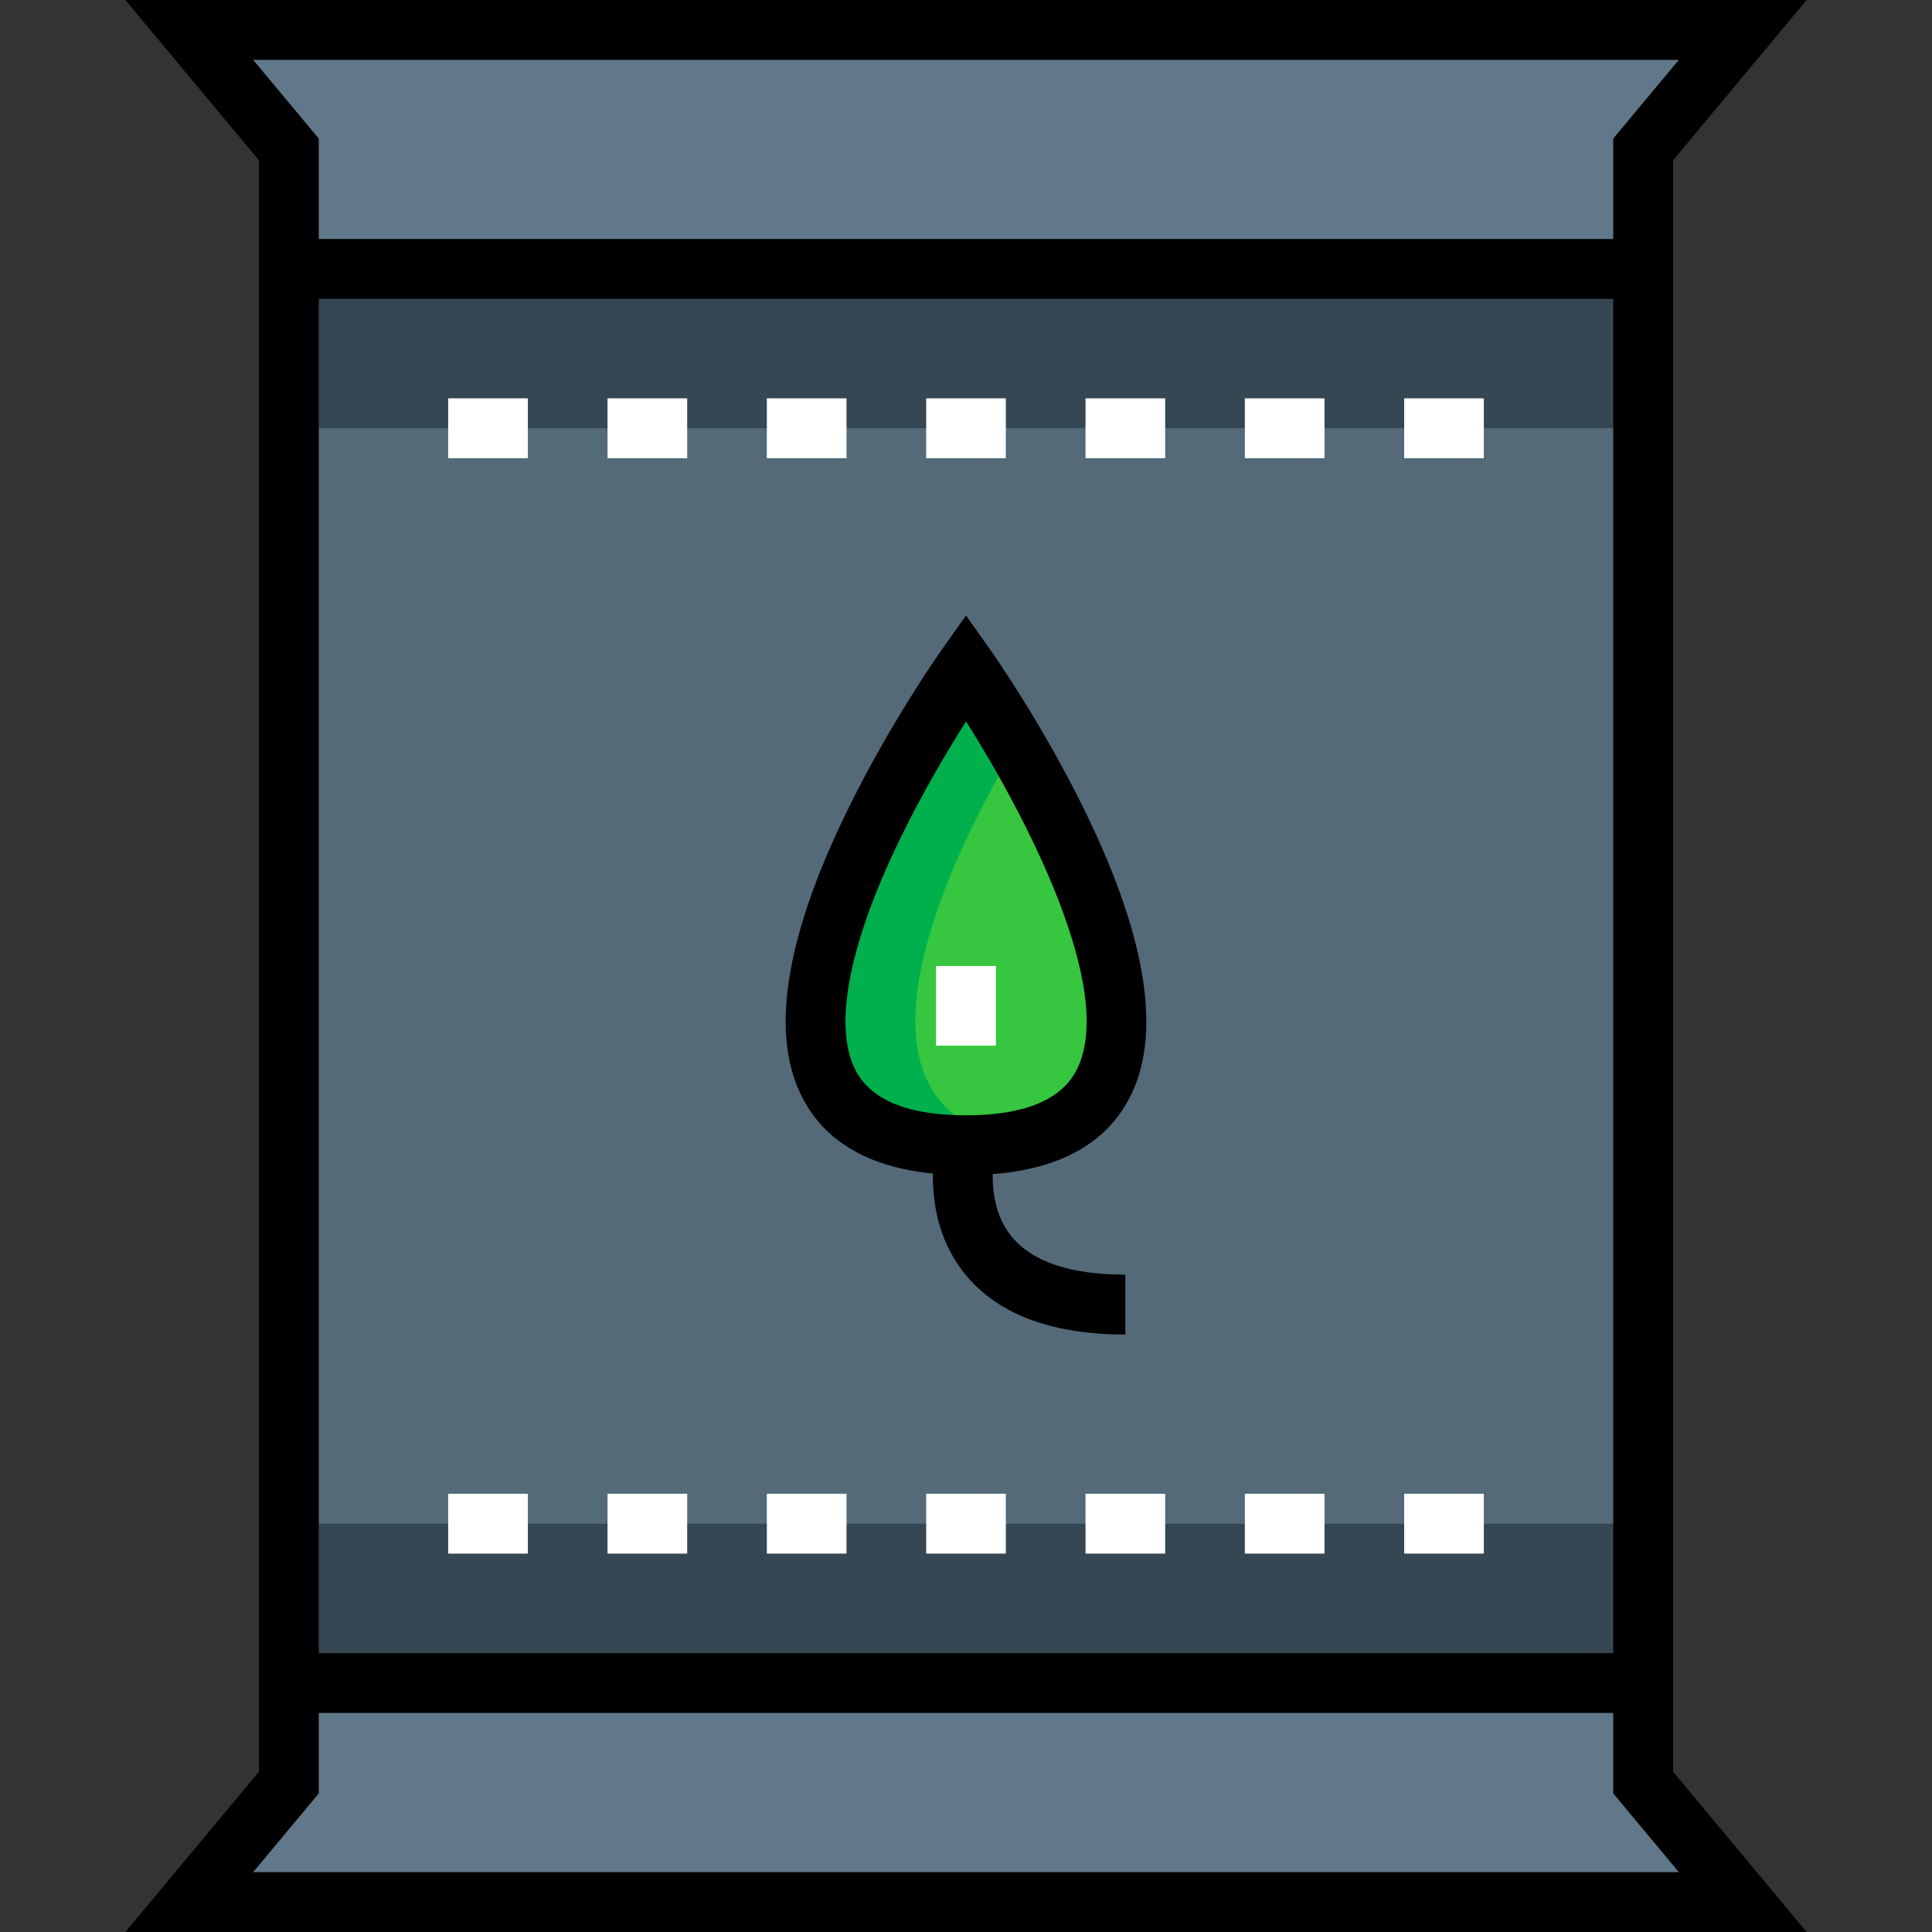
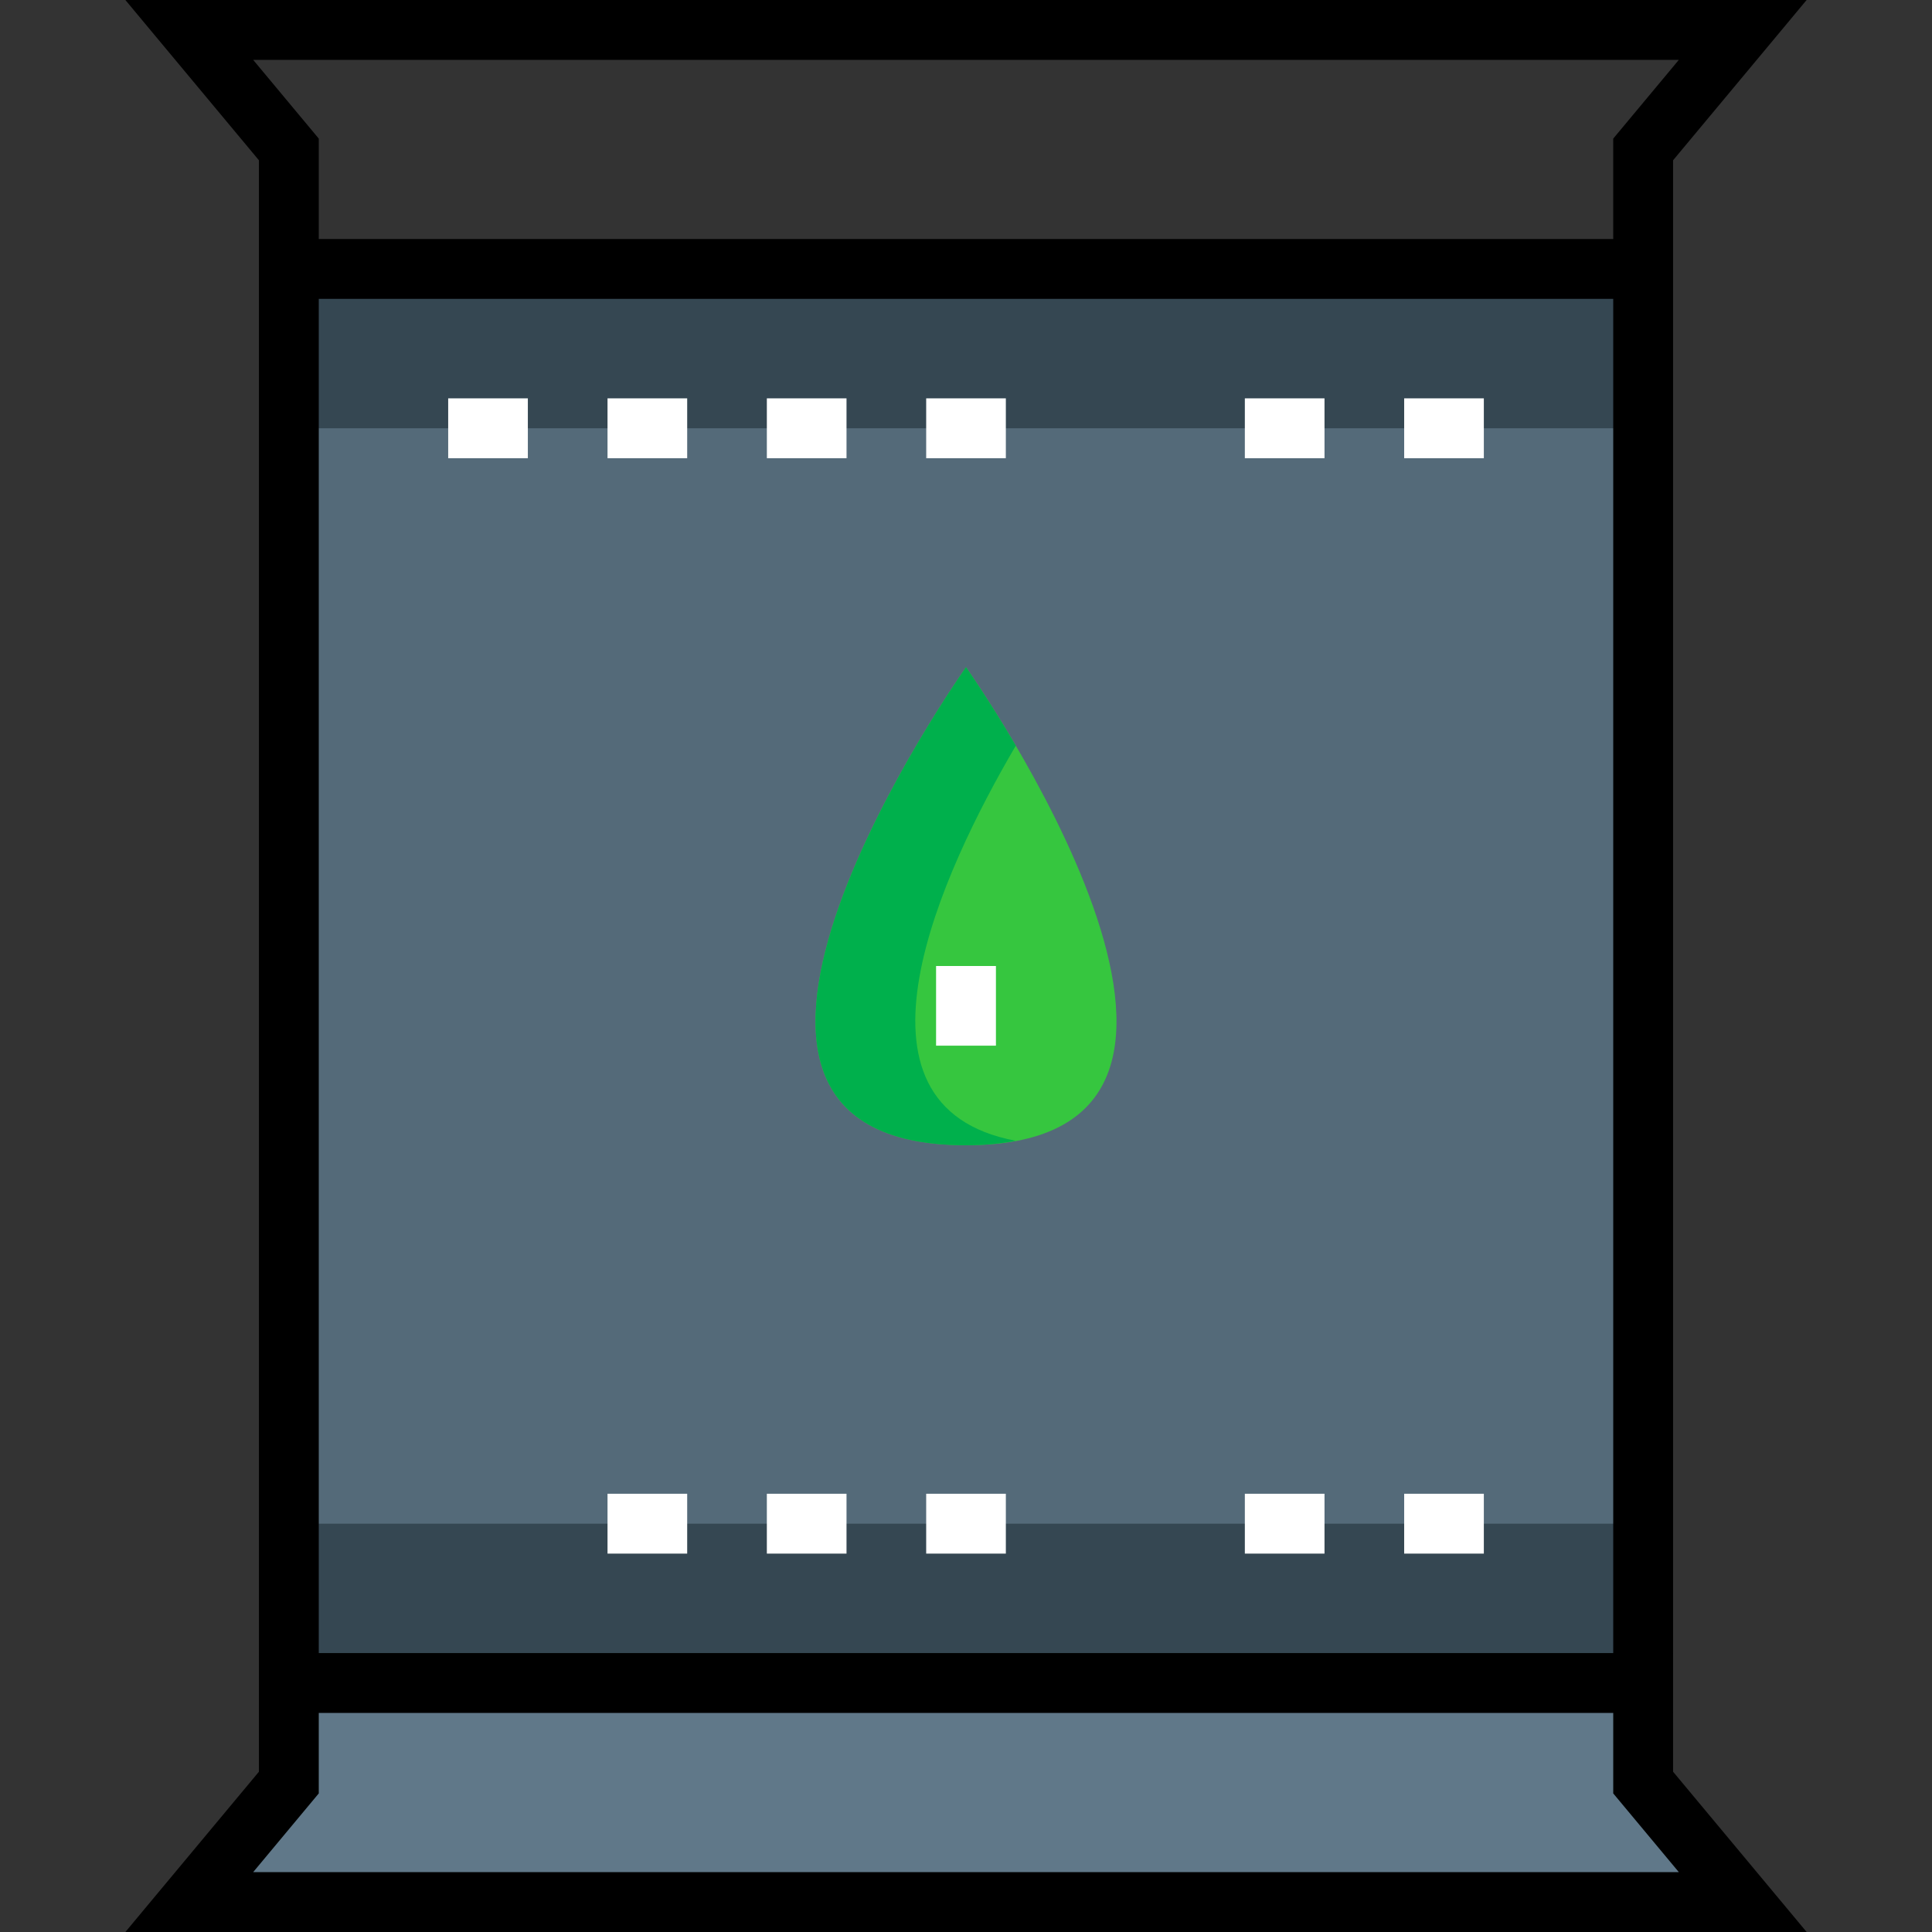
<svg xmlns="http://www.w3.org/2000/svg" version="1.1" id="Layer_1" viewBox="0 0 512 512" xml:space="preserve">
  <rect x="0" y="0" width="512" height="512" fill="#333333" stroke="none" />
  <g>
    <polygon style="fill:#607889;" points="435.454,472.4 461.845,504.069 50.156,504.069 76.546,472.4 76.546,446.01 435.454,446.01     " />
-     <polygon style="fill:#607889;" points="461.845,7.931 435.454,39.6 435.454,71.268 76.546,71.268 76.546,39.6 50.156,7.931  " />
  </g>
  <rect x="76.55" y="71.262" style="fill:#354752;" width="358.913" height="374.743" />
  <rect x="76.55" y="113.497" style="fill:#546A79;" width="358.913" height="290.294" />
  <g>
    <rect x="245.448" y="105.566" style="fill:#FFFFFF;" width="21.112" height="15.862" />
-     <rect x="287.672" y="105.566" style="fill:#FFFFFF;" width="21.113" height="15.862" />
    <rect x="329.896" y="105.566" style="fill:#FFFFFF;" width="21.112" height="15.862" />
    <rect x="372.121" y="105.566" style="fill:#FFFFFF;" width="21.112" height="15.862" />
    <rect x="203.223" y="105.566" style="fill:#FFFFFF;" width="21.112" height="15.862" />
    <rect x="160.999" y="105.566" style="fill:#FFFFFF;" width="21.112" height="15.862" />
    <rect x="118.774" y="105.566" style="fill:#FFFFFF;" width="21.112" height="15.862" />
    <rect x="245.448" y="395.86" style="fill:#FFFFFF;" width="21.112" height="15.862" />
-     <rect x="287.672" y="395.86" style="fill:#FFFFFF;" width="21.113" height="15.862" />
    <rect x="329.896" y="395.86" style="fill:#FFFFFF;" width="21.112" height="15.862" />
    <rect x="372.121" y="395.86" style="fill:#FFFFFF;" width="21.112" height="15.862" />
    <rect x="203.223" y="395.86" style="fill:#FFFFFF;" width="21.112" height="15.862" />
    <rect x="160.999" y="395.86" style="fill:#FFFFFF;" width="21.112" height="15.862" />
-     <rect x="118.774" y="395.86" style="fill:#FFFFFF;" width="21.112" height="15.862" />
  </g>
  <path style="fill:#36C63F;" d="M256,176.828c0,0,89.728,126.673,0,126.673C166.273,303.503,256,176.828,256,176.828z" />
  <path style="fill:#00B04C;" d="M269.196,197.617c-7.273-12.409-13.195-20.789-13.195-20.789s-89.727,126.673,0,126.673  c4.961,0,9.287-0.446,13.195-1.178C220.548,293.221,249.706,230.876,269.196,197.617z" />
  <path d="M443.385,42.471L478.777,0H33.223l35.392,42.471v427.058L33.223,512h445.555l-35.392-42.47V42.471z M427.523,438.078H84.477  V79.2h343.046V438.078z M67.089,15.862h377.823l-17.388,20.865v26.61H84.477v-26.61L67.089,15.862z M444.912,496.138H67.089  l17.388-20.865v-21.332h343.046v21.332L444.912,496.138z" />
-   <path d="M247.235,311.004c-0.118,7.209,1.239,17.349,8.068,26.096c8.578,10.987,23.018,16.557,42.92,16.557v-15.862  c-14.702,0-24.914-3.489-30.348-10.367c-4.121-5.216-4.887-11.691-4.79-16.272c17.836-1.384,30.033-8.173,36.284-20.259  c8.541-16.518,4.693-41.794-11.438-75.13c-11.446-23.653-24.892-42.721-25.458-43.522l-6.472-9.138l-6.472,9.138  c-0.567,0.801-14.012,19.869-25.458,43.522c-16.13,33.335-19.98,58.613-11.437,75.13  C218.683,302.599,230.314,309.331,247.235,311.004z M238.26,222.857c6.088-12.606,12.913-24.036,17.76-31.685  c15.494,24.491,40.154,71.37,29.258,92.439c-4.104,7.936-13.954,11.961-29.279,11.961c-15.322,0-25.172-4.023-29.277-11.957  C220.786,272.138,224.882,250.56,238.26,222.857z" />
  <rect x="248.07" y="256.001" style="fill:#FFFFFF;" width="15.862" height="21.112" />
</svg>